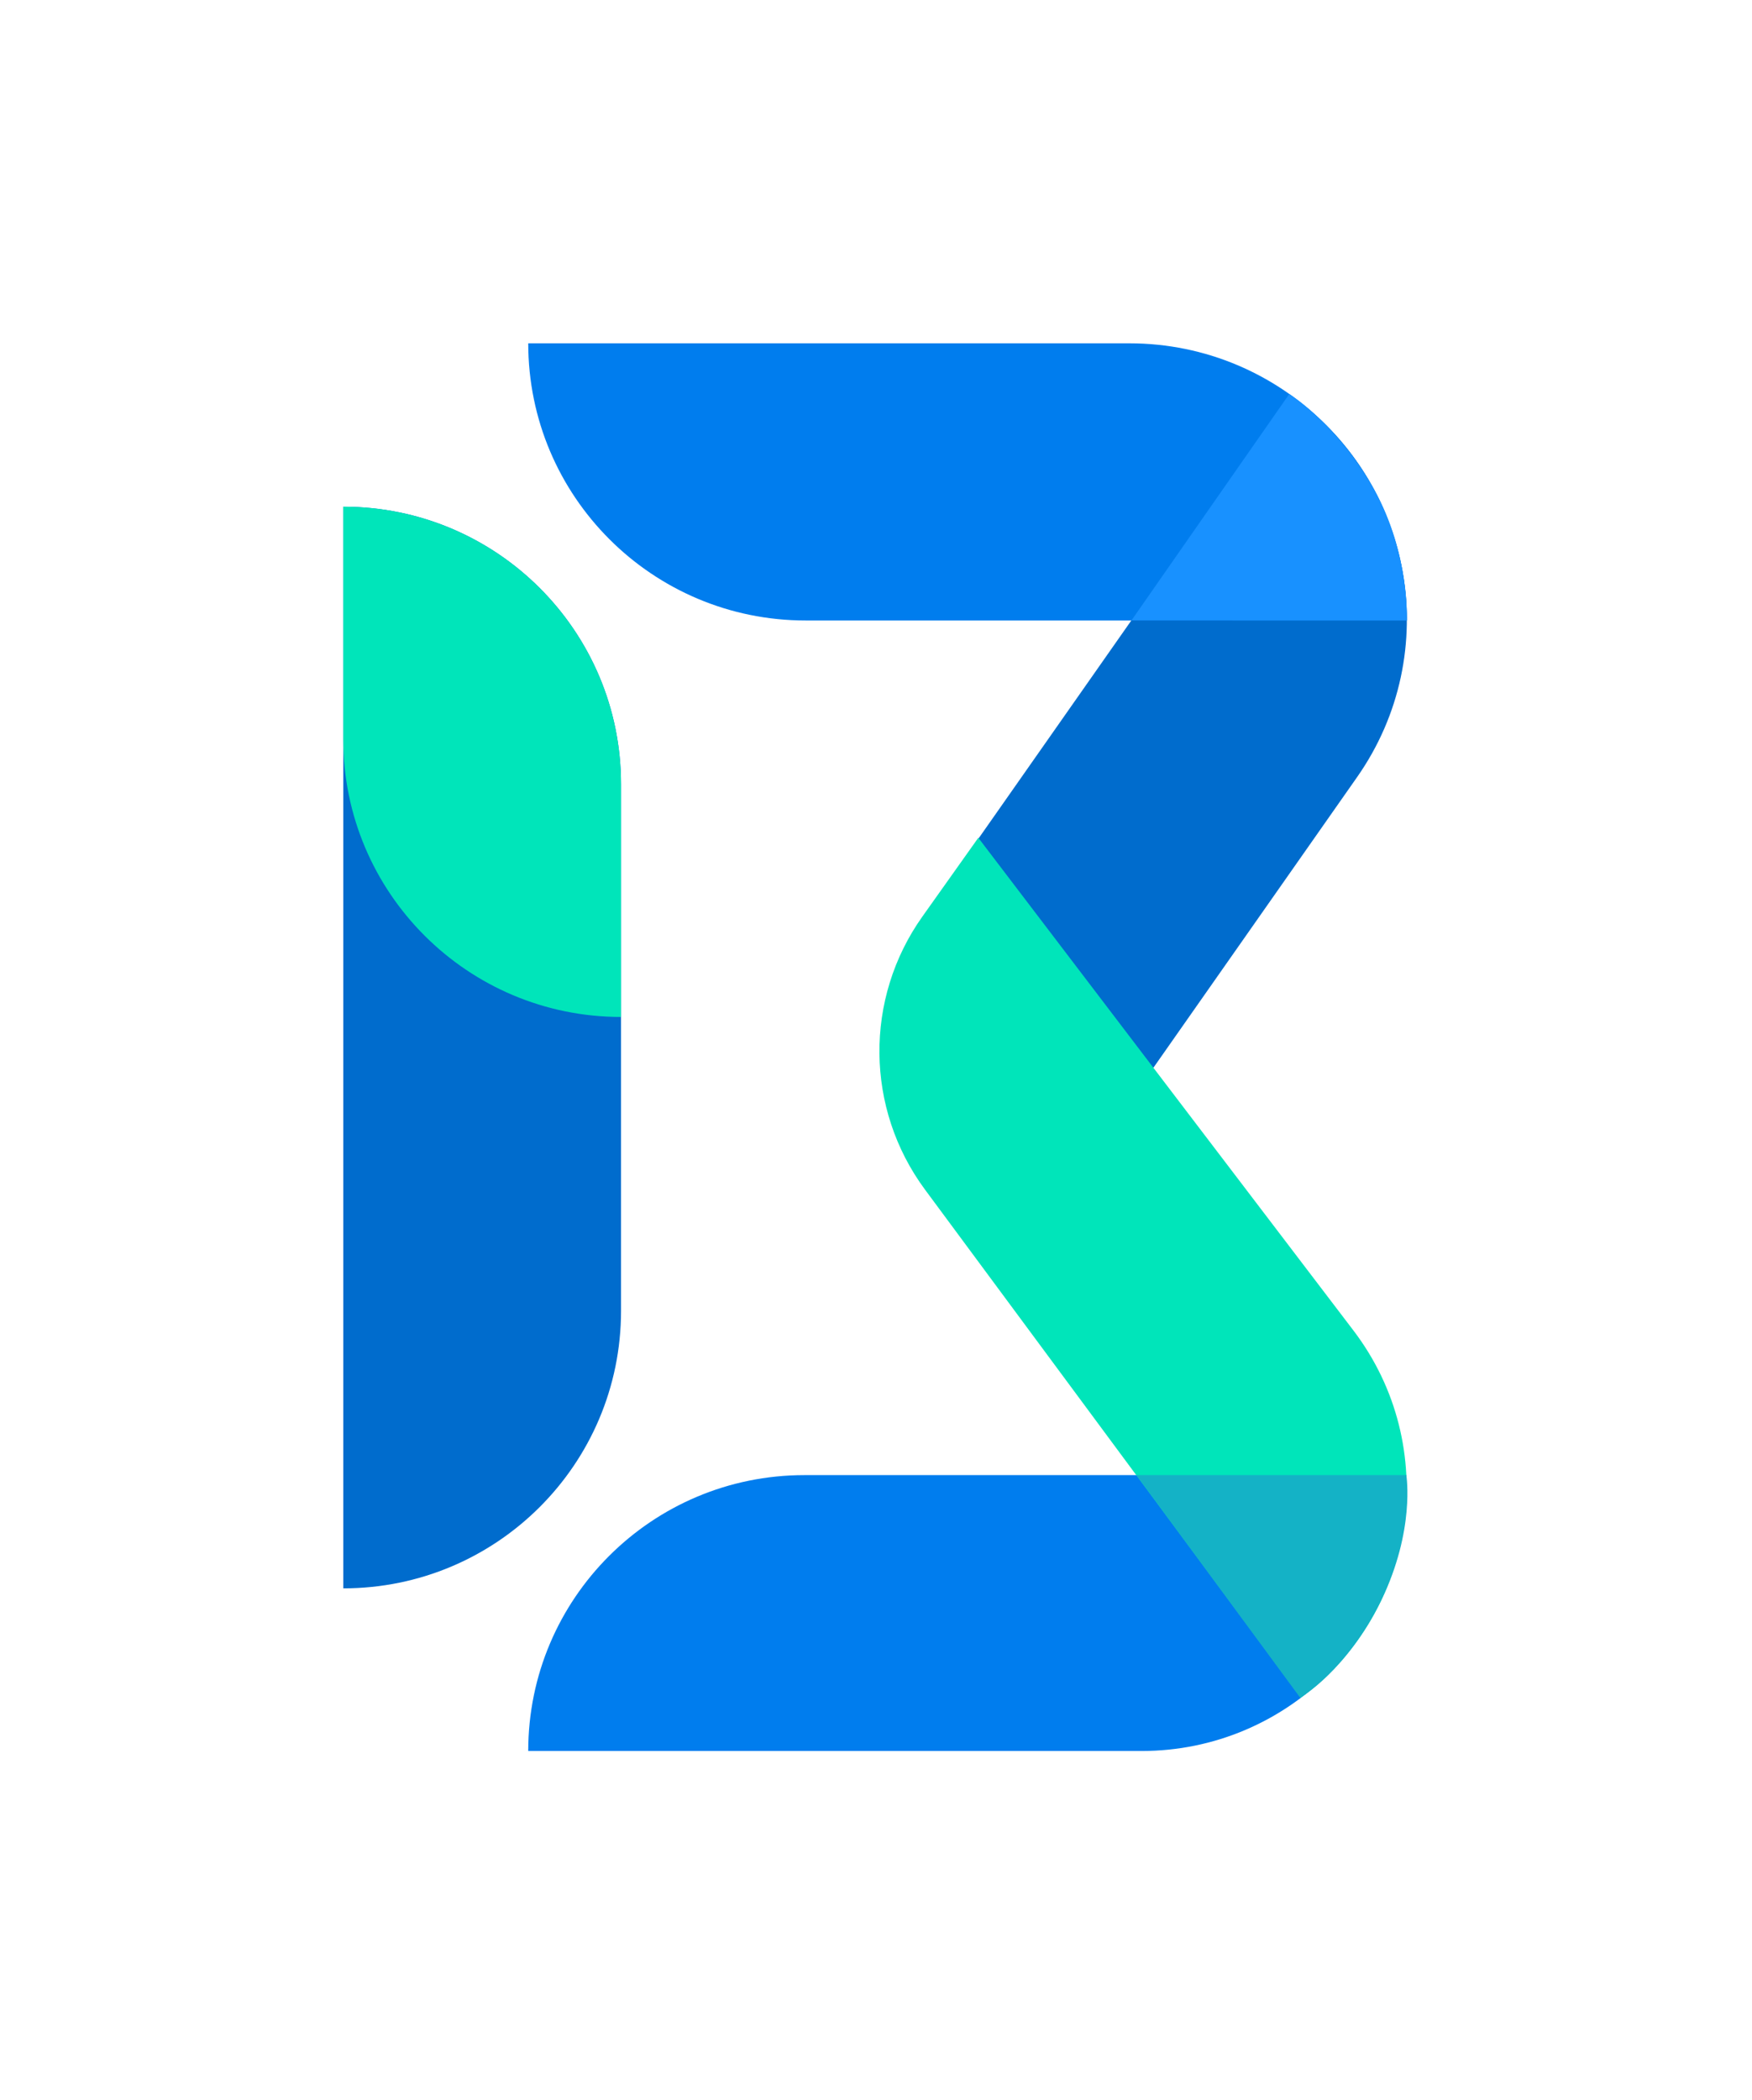
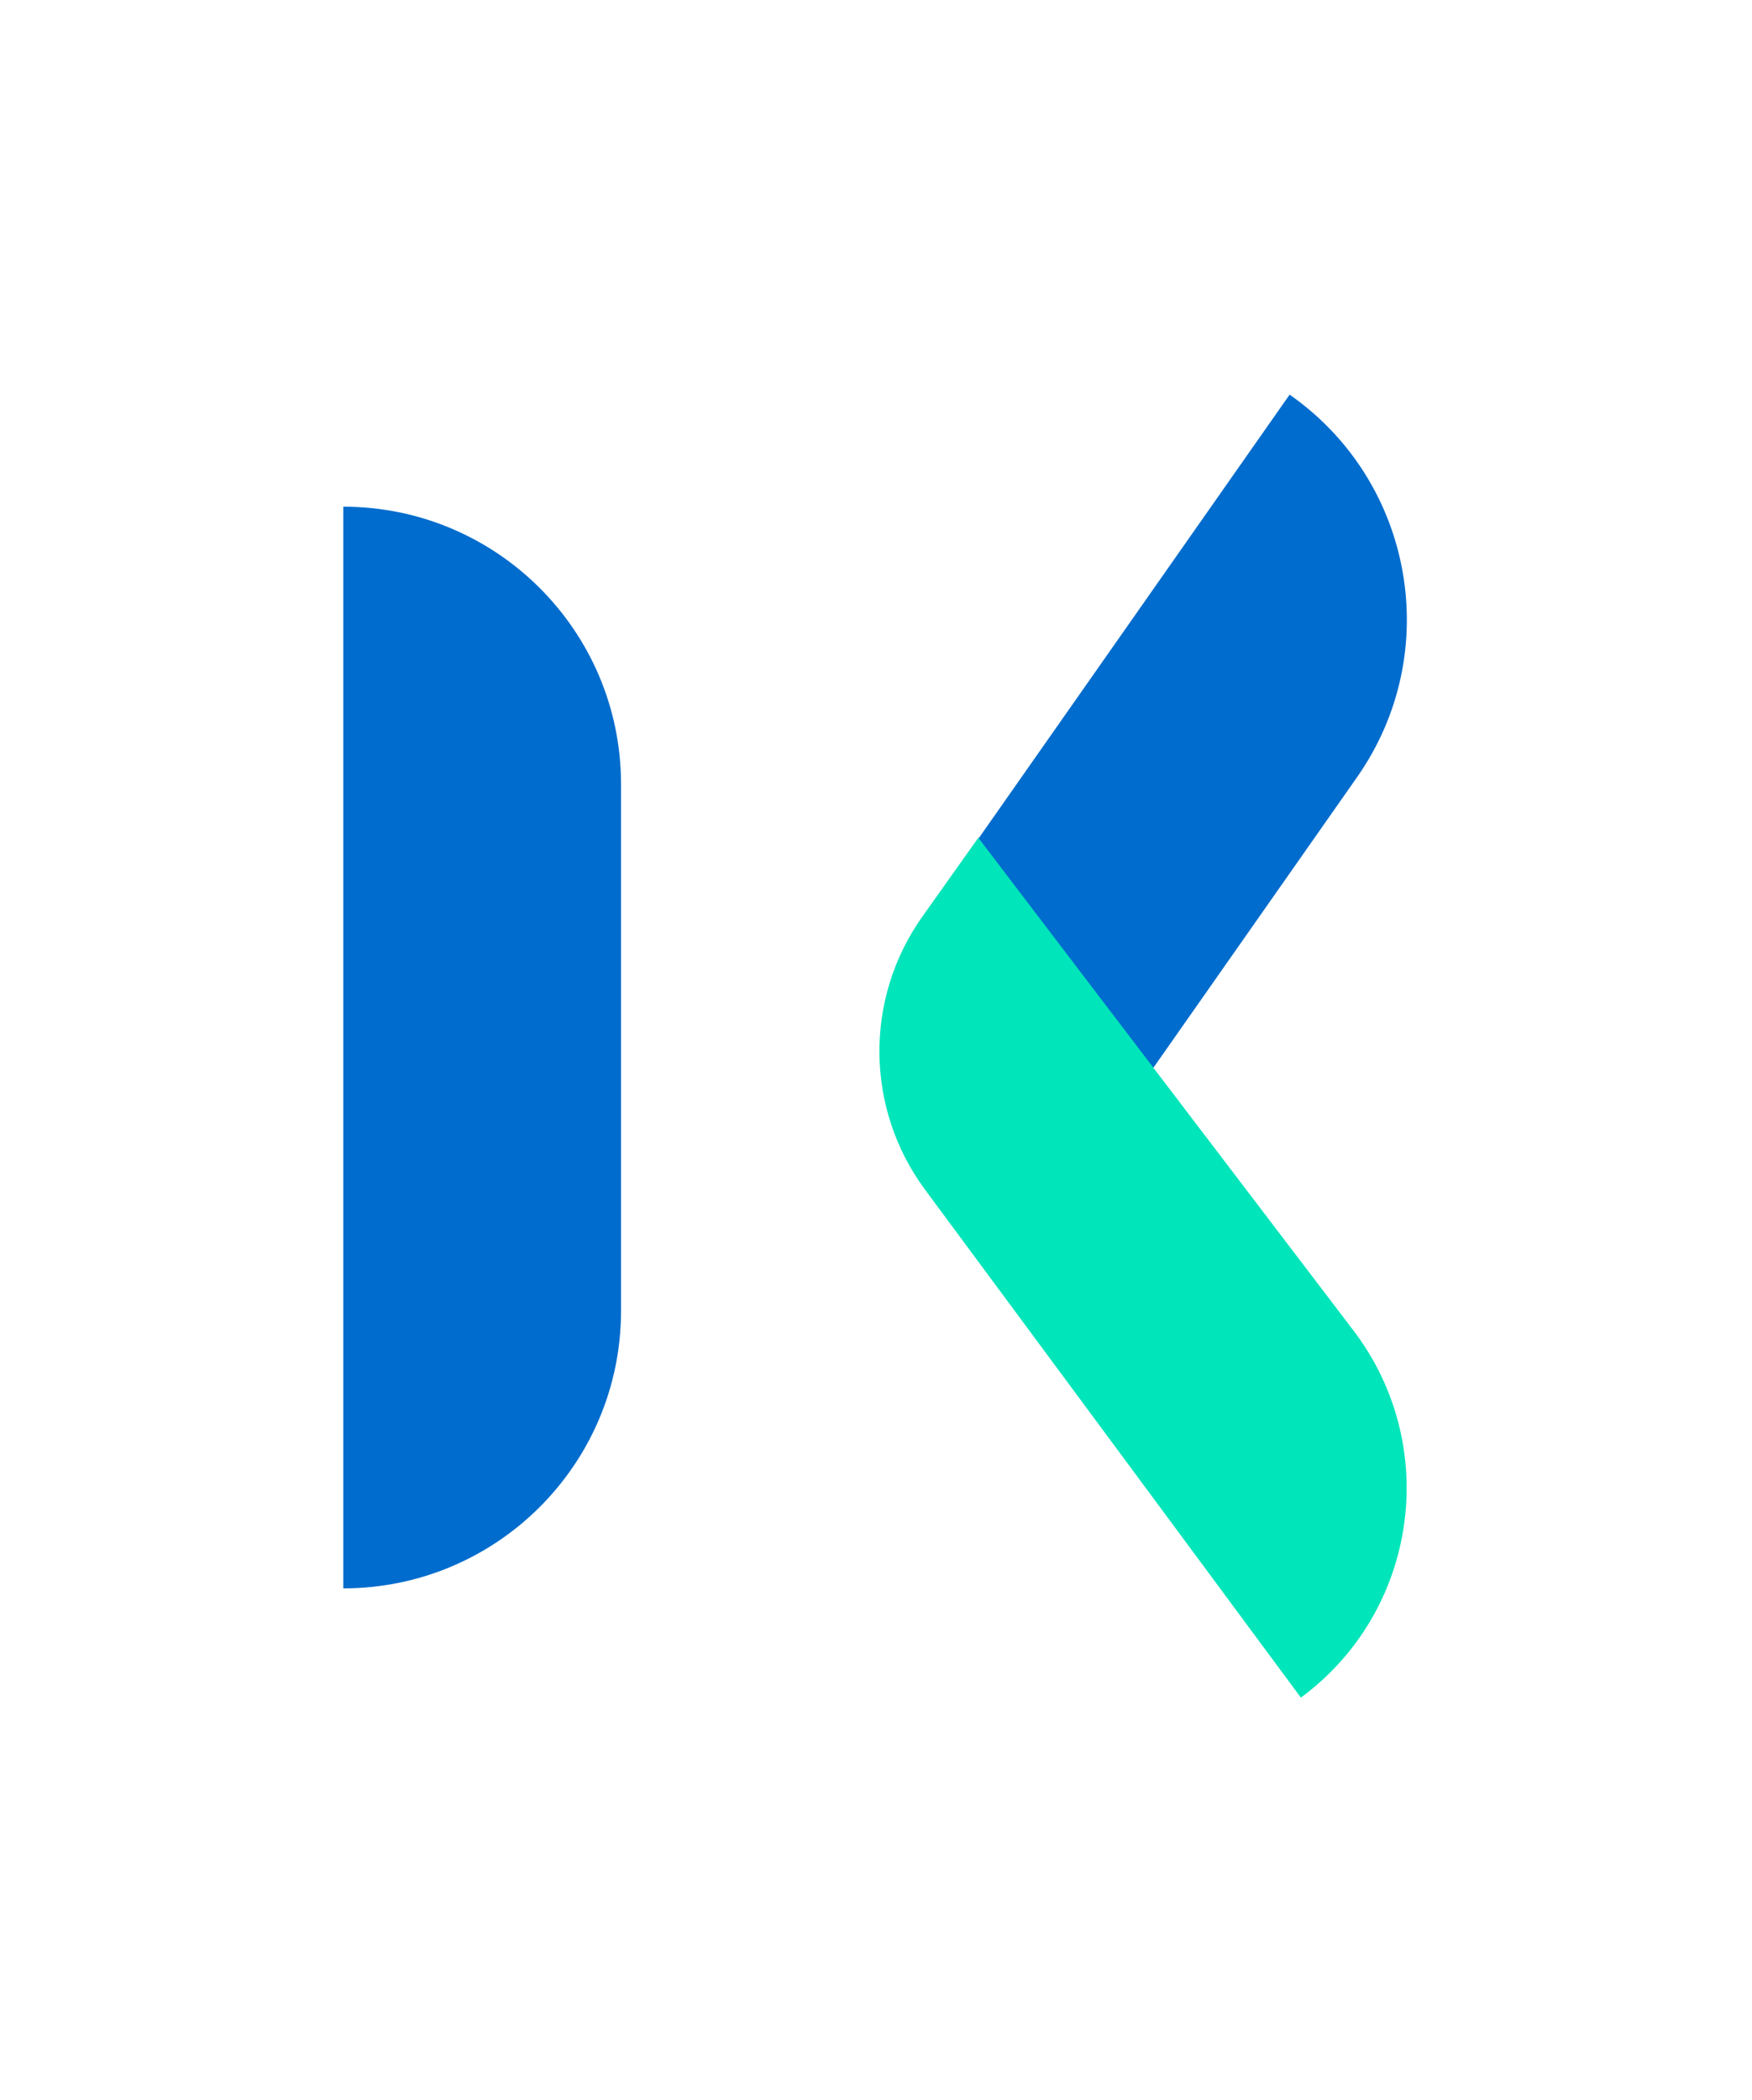
<svg xmlns="http://www.w3.org/2000/svg" width="262" height="314" viewBox="0 0 262 314" fill="none">
-   <path d="M210.311 222.194C210.348 244.057 192.614 261.8 170.725 261.8L78.994 261.8C78.994 239.019 97.484 220.551 120.292 220.551H210.308L210.311 222.194Z" fill="#007DEE" />
  <path d="M51.334 237.482L51.334 75.759C74.275 75.759 92.871 94.334 92.871 117.248L92.871 195.994C92.871 218.907 74.275 237.482 51.334 237.482Z" fill="#006CCD" />
-   <path d="M92.871 152.05C69.931 152.05 51.334 133.475 51.334 110.562L51.334 75.761C74.275 75.761 92.871 94.336 92.871 117.249L92.871 152.05Z" fill="#00E5BA" />
-   <path d="M78.995 51.332H168.889C191.804 51.332 210.379 69.886 210.379 92.773H120.485C97.57 92.773 78.995 74.219 78.995 51.332Z" fill="#007DEE" />
  <path d="M192.854 59.004C211.45 72.01 215.969 97.612 202.948 116.186L152.302 188.431L147.031 184.745C131.346 173.775 127.534 152.181 138.517 136.514L192.854 59.004Z" fill="#006CCD" />
  <path d="M146.3 125.261L202.396 198.926C215.558 216.211 212.023 240.91 194.539 253.819L138.339 177.881C129.385 165.782 129.223 149.307 137.939 137.035L146.3 125.261Z" fill="#00E5BA" />
-   <path d="M194.437 253.838L169.945 220.551H210.306C210.306 220.551 211.662 228.79 206.536 239.305C201.411 249.82 194.437 253.838 194.437 253.838Z" fill="#14B2C6" />
-   <path d="M192.803 58.91C192.803 58.91 200.102 63.466 205.481 73.155C210.859 82.844 210.379 92.773 210.379 92.773L169.183 92.772L192.803 58.91Z" fill="#1891FF" />
</svg>